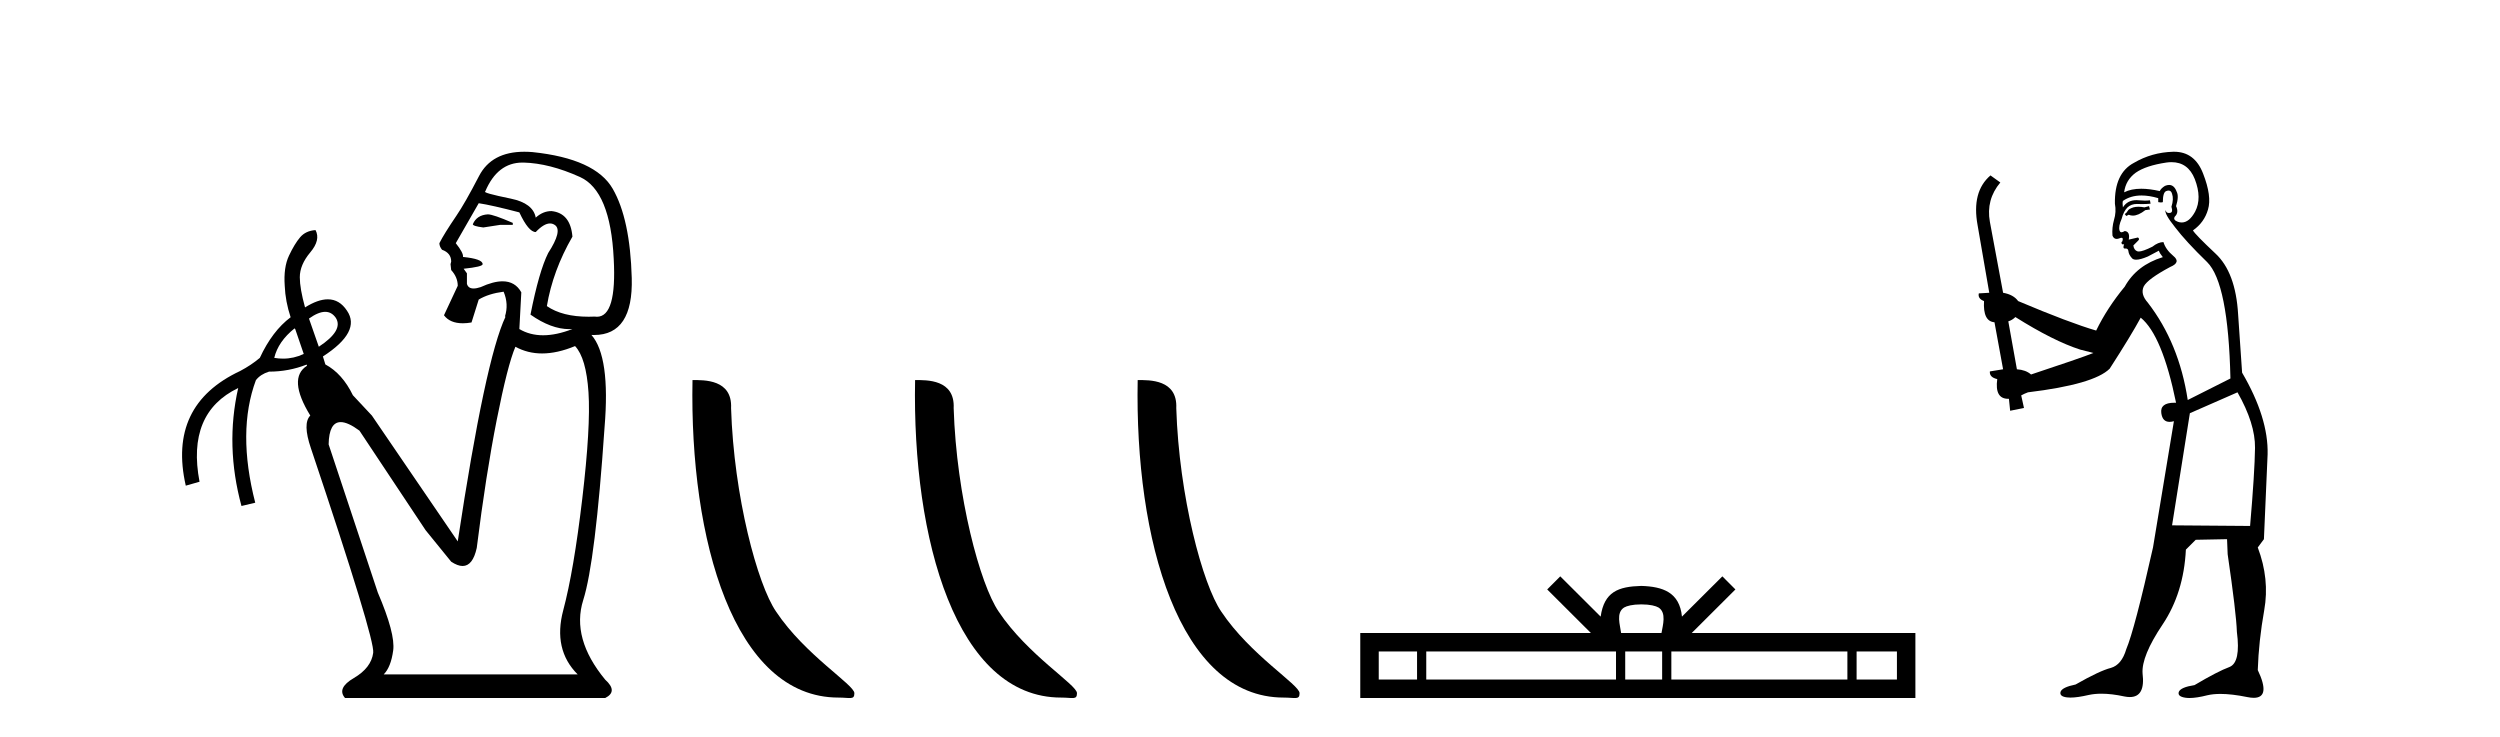
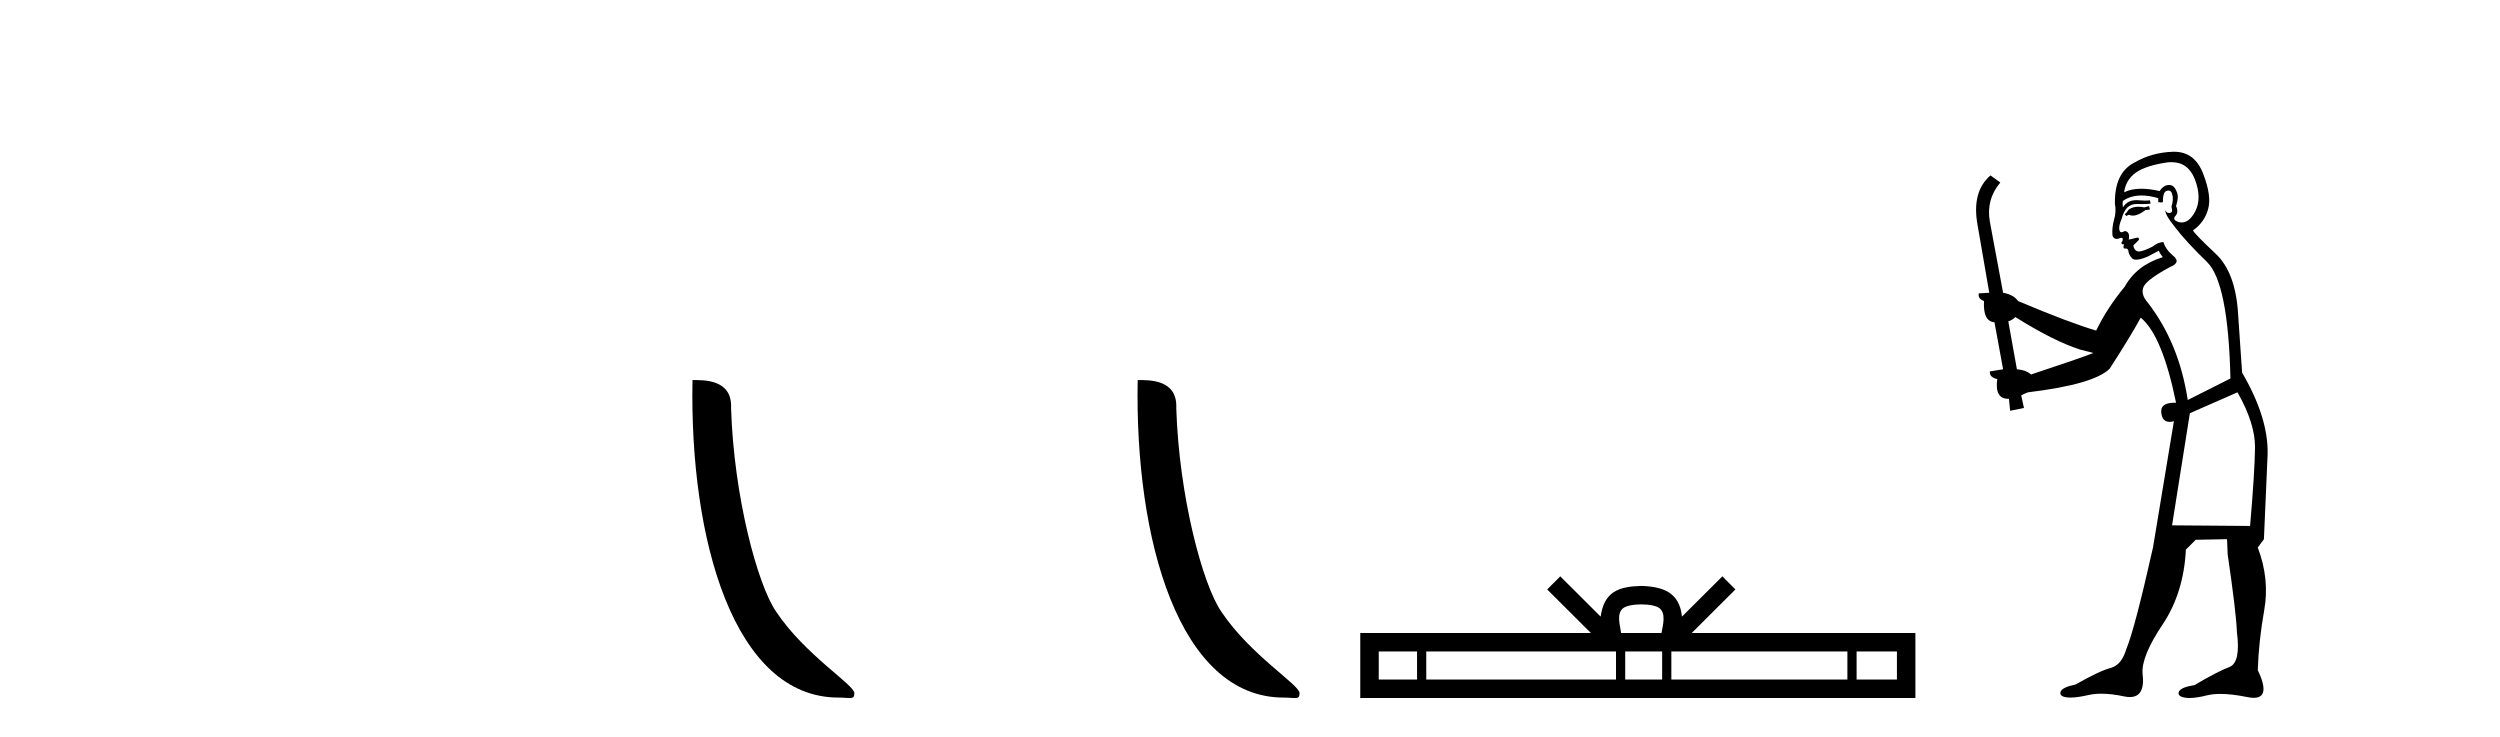
<svg xmlns="http://www.w3.org/2000/svg" width="139.0" height="41.0">
-   <path d="M 27.127 11.918 Q 26.507 11.954 26.289 12.465 Q 26.289 12.574 26.872 12.647 L 27.819 12.501 L 28.511 12.501 L 28.511 12.392 Q 27.418 11.918 27.127 11.918 ZM 29.05 9.039 Q 29.081 9.039 29.113 9.039 Q 30.552 9.076 32.246 9.841 Q 33.941 10.606 34.123 14.396 Q 34.296 17.612 33.189 17.612 Q 33.129 17.612 33.066 17.602 Q 32.895 17.61 32.731 17.61 Q 31.259 17.61 30.406 17.019 Q 30.734 15.052 31.827 13.157 Q 31.718 11.845 30.661 11.736 Q 30.187 11.736 29.787 12.1 Q 29.641 11.299 28.402 11.044 Q 26.799 10.716 26.981 10.643 Q 27.658 9.039 29.05 9.039 ZM 26.617 11.299 Q 27.345 11.408 28.876 11.809 Q 29.386 12.902 29.787 12.902 Q 30.24 12.424 30.58 12.424 Q 30.732 12.424 30.862 12.519 Q 31.281 12.829 30.479 14.068 Q 29.969 15.088 29.495 17.493 Q 30.639 18.3 31.658 18.3 Q 31.743 18.3 31.827 18.295 L 31.827 18.295 Q 30.934 18.641 30.197 18.641 Q 29.459 18.641 28.876 18.295 L 28.985 16.254 Q 28.647 15.641 27.941 15.641 Q 27.43 15.641 26.726 15.963 Q 26.494 16.04 26.331 16.04 Q 26.031 16.04 25.961 15.78 L 25.961 15.197 L 25.778 14.942 Q 26.835 14.833 26.835 14.687 Q 26.835 14.396 25.742 14.286 Q 25.778 14.068 25.341 13.521 L 26.617 11.299 ZM 18.082 17.338 Q 18.442 17.338 18.673 17.675 Q 19.11 18.368 17.726 19.279 L 17.179 17.712 Q 17.702 17.338 18.082 17.338 ZM 16.377 18.258 L 16.414 18.295 L 16.888 19.679 Q 16.341 19.94 15.739 19.94 Q 15.498 19.94 15.248 19.898 Q 15.466 18.987 16.377 18.258 ZM 31.973 19.242 Q 32.592 19.898 32.72 21.811 Q 32.847 23.724 32.374 27.732 Q 31.9 31.74 31.317 33.927 Q 30.734 36.113 32.119 37.498 L 21.333 37.498 Q 21.734 37.097 21.861 36.168 Q 21.989 35.238 21.005 32.943 L 18.272 24.708 Q 18.295 23.469 18.943 23.469 Q 19.344 23.469 19.985 23.943 L 23.665 29.481 L 25.086 31.23 Q 25.445 31.469 25.721 31.469 Q 26.287 31.469 26.507 30.465 Q 27.017 26.384 27.619 23.341 Q 28.22 20.299 28.657 19.279 Q 29.333 19.652 30.14 19.652 Q 30.985 19.652 31.973 19.242 ZM 29.151 8.437 Q 27.334 8.437 26.635 9.786 Q 25.851 11.299 25.378 11.991 Q 24.685 13.011 24.43 13.521 Q 24.43 13.703 24.576 13.886 Q 25.086 14.068 25.086 14.542 L 25.05 14.687 L 25.086 15.015 Q 25.451 15.416 25.451 15.89 L 24.685 17.529 Q 25.018 17.974 25.732 17.974 Q 25.955 17.974 26.216 17.93 L 26.617 16.655 Q 27.163 16.327 28.001 16.218 Q 28.293 16.91 28.074 17.602 L 28.11 17.602 Q 26.981 19.971 25.451 30.101 L 20.677 23.105 L 19.62 21.975 Q 19.037 20.772 18.09 20.262 L 17.954 19.819 L 17.954 19.819 Q 20.092 18.438 19.292 17.274 Q 18.877 16.642 18.227 16.642 Q 17.677 16.642 16.96 17.092 Q 16.669 16.036 16.669 15.416 Q 16.669 14.724 17.252 14.031 Q 17.835 13.339 17.543 12.793 L 17.543 12.793 Q 16.997 12.829 16.687 13.193 Q 16.377 13.558 16.068 14.214 Q 15.758 14.87 15.831 15.89 Q 15.867 16.764 16.159 17.639 Q 15.139 18.404 14.446 19.898 Q 13.973 20.299 13.353 20.627 Q 9.308 22.522 10.329 27.003 L 11.094 26.785 Q 10.365 22.959 13.244 21.574 L 13.244 21.574 Q 12.515 24.781 13.426 28.133 L 14.191 27.951 Q 13.171 23.979 14.228 21.137 Q 14.483 20.809 14.956 20.663 Q 16.053 20.663 17.048 20.271 L 17.048 20.271 L 17.07 20.335 Q 15.977 21.028 17.252 23.105 Q 16.815 23.542 17.288 24.926 Q 20.859 35.566 20.75 36.295 Q 20.641 37.133 19.675 37.698 Q 18.709 38.263 19.183 38.809 L 33.649 38.809 Q 34.378 38.445 33.649 37.789 Q 31.754 35.493 32.428 33.362 Q 33.103 31.23 33.613 23.76 Q 33.941 19.825 32.884 18.623 L 32.884 18.623 Q 32.959 18.626 33.032 18.626 Q 35.213 18.626 35.125 15.453 Q 35.034 12.173 34.068 10.497 Q 33.103 8.821 29.604 8.456 Q 29.369 8.437 29.151 8.437 Z" style="fill:#000000;stroke:none" />
  <path d="M 46.619 38.785 C 47.273 38.785 47.504 38.932 47.503 38.539 C 47.503 38.071 44.757 36.418 43.15 34.004 C 42.118 32.504 40.801 27.607 40.648 22.695 C 40.725 21.083 39.143 21.132 38.503 21.132 C 38.332 30.016 40.806 38.785 46.619 38.785 Z" style="fill:#000000;stroke:none" />
-   <path d="M 58.995 38.785 C 59.649 38.785 59.88 38.932 59.88 38.539 C 59.88 38.071 57.134 36.418 55.526 34.004 C 54.495 32.504 53.178 27.607 53.024 22.695 C 53.101 21.083 51.519 21.132 50.879 21.132 C 50.708 30.016 53.182 38.785 58.995 38.785 Z" style="fill:#000000;stroke:none" />
  <path d="M 71.371 38.785 C 72.025 38.785 72.256 38.932 72.256 38.539 C 72.256 38.071 69.51 36.418 67.902 34.004 C 66.871 32.504 65.554 27.607 65.401 22.695 C 65.477 21.083 63.896 21.132 63.255 21.132 C 63.084 30.016 65.559 38.785 71.371 38.785 Z" style="fill:#000000;stroke:none" />
  <path d="M 91.256 33.604 C 91.757 33.604 92.058 33.689 92.214 33.778 C 92.668 34.068 92.452 34.761 92.379 35.195 L 90.134 35.195 C 90.08 34.752 89.835 34.076 90.299 33.778 C 90.455 33.689 90.756 33.604 91.256 33.604 ZM 78.788 36.222 L 78.788 37.782 L 76.658 37.782 L 76.658 36.222 ZM 89.85 36.222 L 89.85 37.782 L 79.3 37.782 L 79.3 36.222 ZM 92.415 36.222 L 92.415 37.782 L 90.362 37.782 L 90.362 36.222 ZM 102.715 36.222 L 102.715 37.782 L 92.927 37.782 L 92.927 36.222 ZM 105.469 36.222 L 105.469 37.782 L 103.227 37.782 L 103.227 36.222 ZM 86.75 32.045 L 86.025 32.773 L 88.453 35.195 L 75.631 35.195 L 75.631 38.809 L 106.496 38.809 L 106.496 35.195 L 94.06 35.195 L 96.489 32.773 L 95.763 32.045 L 93.517 34.284 C 93.383 32.927 92.453 32.615 91.256 32.577 C 89.979 32.611 89.194 32.9 88.996 34.284 L 86.75 32.045 Z" style="fill:#000000;stroke:none" />
  <path d="M 119.485 11.461 L 119.229 11.53 Q 119.05 11.495 118.896 11.495 Q 118.742 11.495 118.614 11.53 Q 118.358 11.615 118.307 11.717 Q 118.256 11.82 118.136 11.905 L 118.221 12.008 L 118.358 11.94 Q 118.465 11.988 118.587 11.988 Q 118.89 11.988 119.28 11.683 L 119.537 11.649 L 119.485 11.461 ZM 120.734 9.016 Q 121.657 9.016 122.031 9.958 Q 122.441 11.017 122.048 11.769 Q 121.72 12.37 121.304 12.37 Q 121.2 12.37 121.091 12.332 Q 120.801 12.23 120.92 12.042 Q 121.159 11.82 120.989 11.461 Q 121.159 10.915 121.023 10.658 Q 120.885 10.283 120.601 10.283 Q 120.497 10.283 120.374 10.334 Q 120.152 10.47 120.083 10.624 Q 119.51 10.494 119.053 10.494 Q 118.489 10.494 118.102 10.693 Q 118.187 10.009 118.751 9.599 Q 119.315 9.206 120.459 9.036 Q 120.602 9.016 120.734 9.016 ZM 112.055 17.628 Q 114.173 18.96 115.659 19.438 L 116.394 19.626 Q 115.659 19.917 112.926 20.822 Q 112.636 20.566 112.14 20.532 L 111.662 17.867 Q 111.884 17.799 112.055 17.628 ZM 120.573 10.595 Q 120.718 10.595 120.767 10.778 Q 120.869 11.068 120.732 11.495 Q 120.835 11.82 120.647 11.837 Q 120.615 11.842 120.588 11.842 Q 120.437 11.842 120.408 11.683 L 120.408 11.683 Q 120.322 11.871 120.937 12.64 Q 121.535 13.426 122.714 14.57 Q 123.893 15.732 124.012 21.044 L 121.638 22.24 Q 121.159 19.08 119.417 16.825 Q 118.99 16.347 119.195 15.92 Q 119.417 15.51 120.664 14.843 Q 121.279 14.587 120.835 14.228 Q 120.408 13.87 120.288 13.46 Q 119.998 13.46 119.673 13.716 Q 119.137 13.984 118.916 13.984 Q 118.869 13.984 118.836 13.972 Q 118.648 13.904 118.614 13.648 L 118.87 13.391 Q 118.99 13.289 118.87 13.204 L 118.358 13.323 Q 118.443 12.879 118.136 12.845 Q 118.028 12.914 117.959 12.914 Q 117.874 12.914 117.846 12.811 Q 117.777 12.589 117.965 12.162 Q 118.068 11.752 118.29 11.53 Q 118.495 11.34 118.816 11.34 Q 118.843 11.34 118.87 11.342 Q 118.99 11.347 119.108 11.347 Q 119.343 11.347 119.571 11.325 L 119.537 11.137 Q 119.409 11.154 119.259 11.154 Q 119.11 11.154 118.939 11.137 Q 118.859 11.128 118.785 11.128 Q 118.286 11.128 118.033 11.53 Q 117.999 11.273 118.033 11.171 Q 118.466 10.869 119.069 10.869 Q 119.491 10.869 119.998 11.017 L 119.998 11.239 Q 120.075 11.256 120.139 11.256 Q 120.203 11.256 120.254 11.239 Q 120.254 10.693 120.442 10.624 Q 120.515 10.595 120.573 10.595 ZM 124.405 21.813 Q 125.396 23.555 125.379 24.905 Q 125.362 26.254 125.105 29.243 L 120.767 29.209 L 121.757 22.974 L 124.405 21.813 ZM 120.881 8.437 Q 120.85 8.437 120.818 8.438 Q 119.639 8.472 118.648 9.053 Q 117.555 9.633 117.589 11.325 Q 117.675 11.786 117.538 12.23 Q 117.418 12.657 117.453 13.101 Q 117.526 13.284 117.686 13.284 Q 117.75 13.284 117.828 13.255 Q 117.908 13.22 117.956 13.22 Q 118.072 13.22 117.999 13.426 Q 117.931 13.46 117.965 13.545 Q 117.988 13.591 118.041 13.591 Q 118.068 13.591 118.102 13.579 L 118.102 13.579 Q 118.006 13.82 118.15 13.82 Q 118.159 13.82 118.17 13.819 Q 118.184 13.817 118.197 13.817 Q 118.325 13.817 118.341 13.972 Q 118.358 14.16 118.546 14.365 Q 118.62 14.439 118.77 14.439 Q 119.002 14.439 119.417 14.263 L 120.032 13.938 Q 120.083 14.092 120.254 14.297 Q 118.802 14.741 118.136 15.937 Q 117.162 17.115 116.547 18.379 Q 115.078 17.952 112.209 16.74 Q 111.952 16.381 111.372 16.278 L 110.637 12.332 Q 110.415 11.102 111.218 10.146 L 110.671 9.753 Q 109.612 10.658 109.954 12.52 L 110.603 16.278 L 110.022 16.312 Q 109.954 16.603 110.312 16.74 Q 110.244 17.867 110.893 17.918 L 111.372 20.532 Q 110.996 20.6 110.637 20.651 Q 110.603 20.976 111.047 21.078 Q 110.898 22.173 111.65 22.173 Q 111.672 22.173 111.696 22.172 L 111.764 22.838 L 112.533 22.684 L 112.379 21.984 Q 112.567 21.881 112.755 21.813 Q 116.428 21.369 117.299 20.498 Q 118.478 18.67 119.024 17.662 Q 120.22 18.636 120.989 22.394 Q 120.941 22.392 120.896 22.392 Q 120.088 22.392 120.169 22.974 Q 120.236 23.456 120.627 23.456 Q 120.735 23.456 120.869 23.419 L 120.869 23.419 L 119.707 30.439 Q 118.683 35 118.221 36.093 Q 117.965 36.964 117.367 37.135 Q 116.752 37.289 115.403 38.058 Q 114.651 38.211 114.566 38.468 Q 114.497 38.724 114.925 38.775 Q 115.012 38.786 115.118 38.786 Q 115.507 38.786 116.137 38.639 Q 116.458 38.57 116.84 38.57 Q 117.412 38.57 118.119 38.724 Q 118.281 38.756 118.418 38.756 Q 119.289 38.756 119.127 37.443 Q 119.058 36.486 120.237 34.727 Q 121.416 32.967 121.535 30.559 L 122.082 30.012 L 123.824 29.978 L 123.858 30.815 Q 124.337 34.095 124.371 35.137 Q 124.593 36.828 123.961 37.084 Q 123.312 37.323 122.014 38.092 Q 121.245 38.211 121.142 38.468 Q 121.057 38.724 121.501 38.792 Q 121.608 38.809 121.738 38.809 Q 122.129 38.809 122.731 38.656 Q 123.046 38.582 123.457 38.582 Q 124.091 38.582 124.952 38.758 Q 125.152 38.799 125.307 38.799 Q 126.267 38.799 125.532 37.255 Q 125.584 35.649 125.891 33.924 Q 126.199 32.199 125.532 30.439 L 125.874 29.978 L 126.079 25.263 Q 126.13 23.231 124.661 20.72 Q 124.593 19.797 124.439 17.474 Q 124.302 15.134 123.175 14.092 Q 122.048 13.033 121.928 12.811 Q 122.56 12.367 122.765 11.649 Q 122.987 10.915 122.492 9.651 Q 122.026 8.437 120.881 8.437 Z" style="fill:#000000;stroke:none" />
</svg>